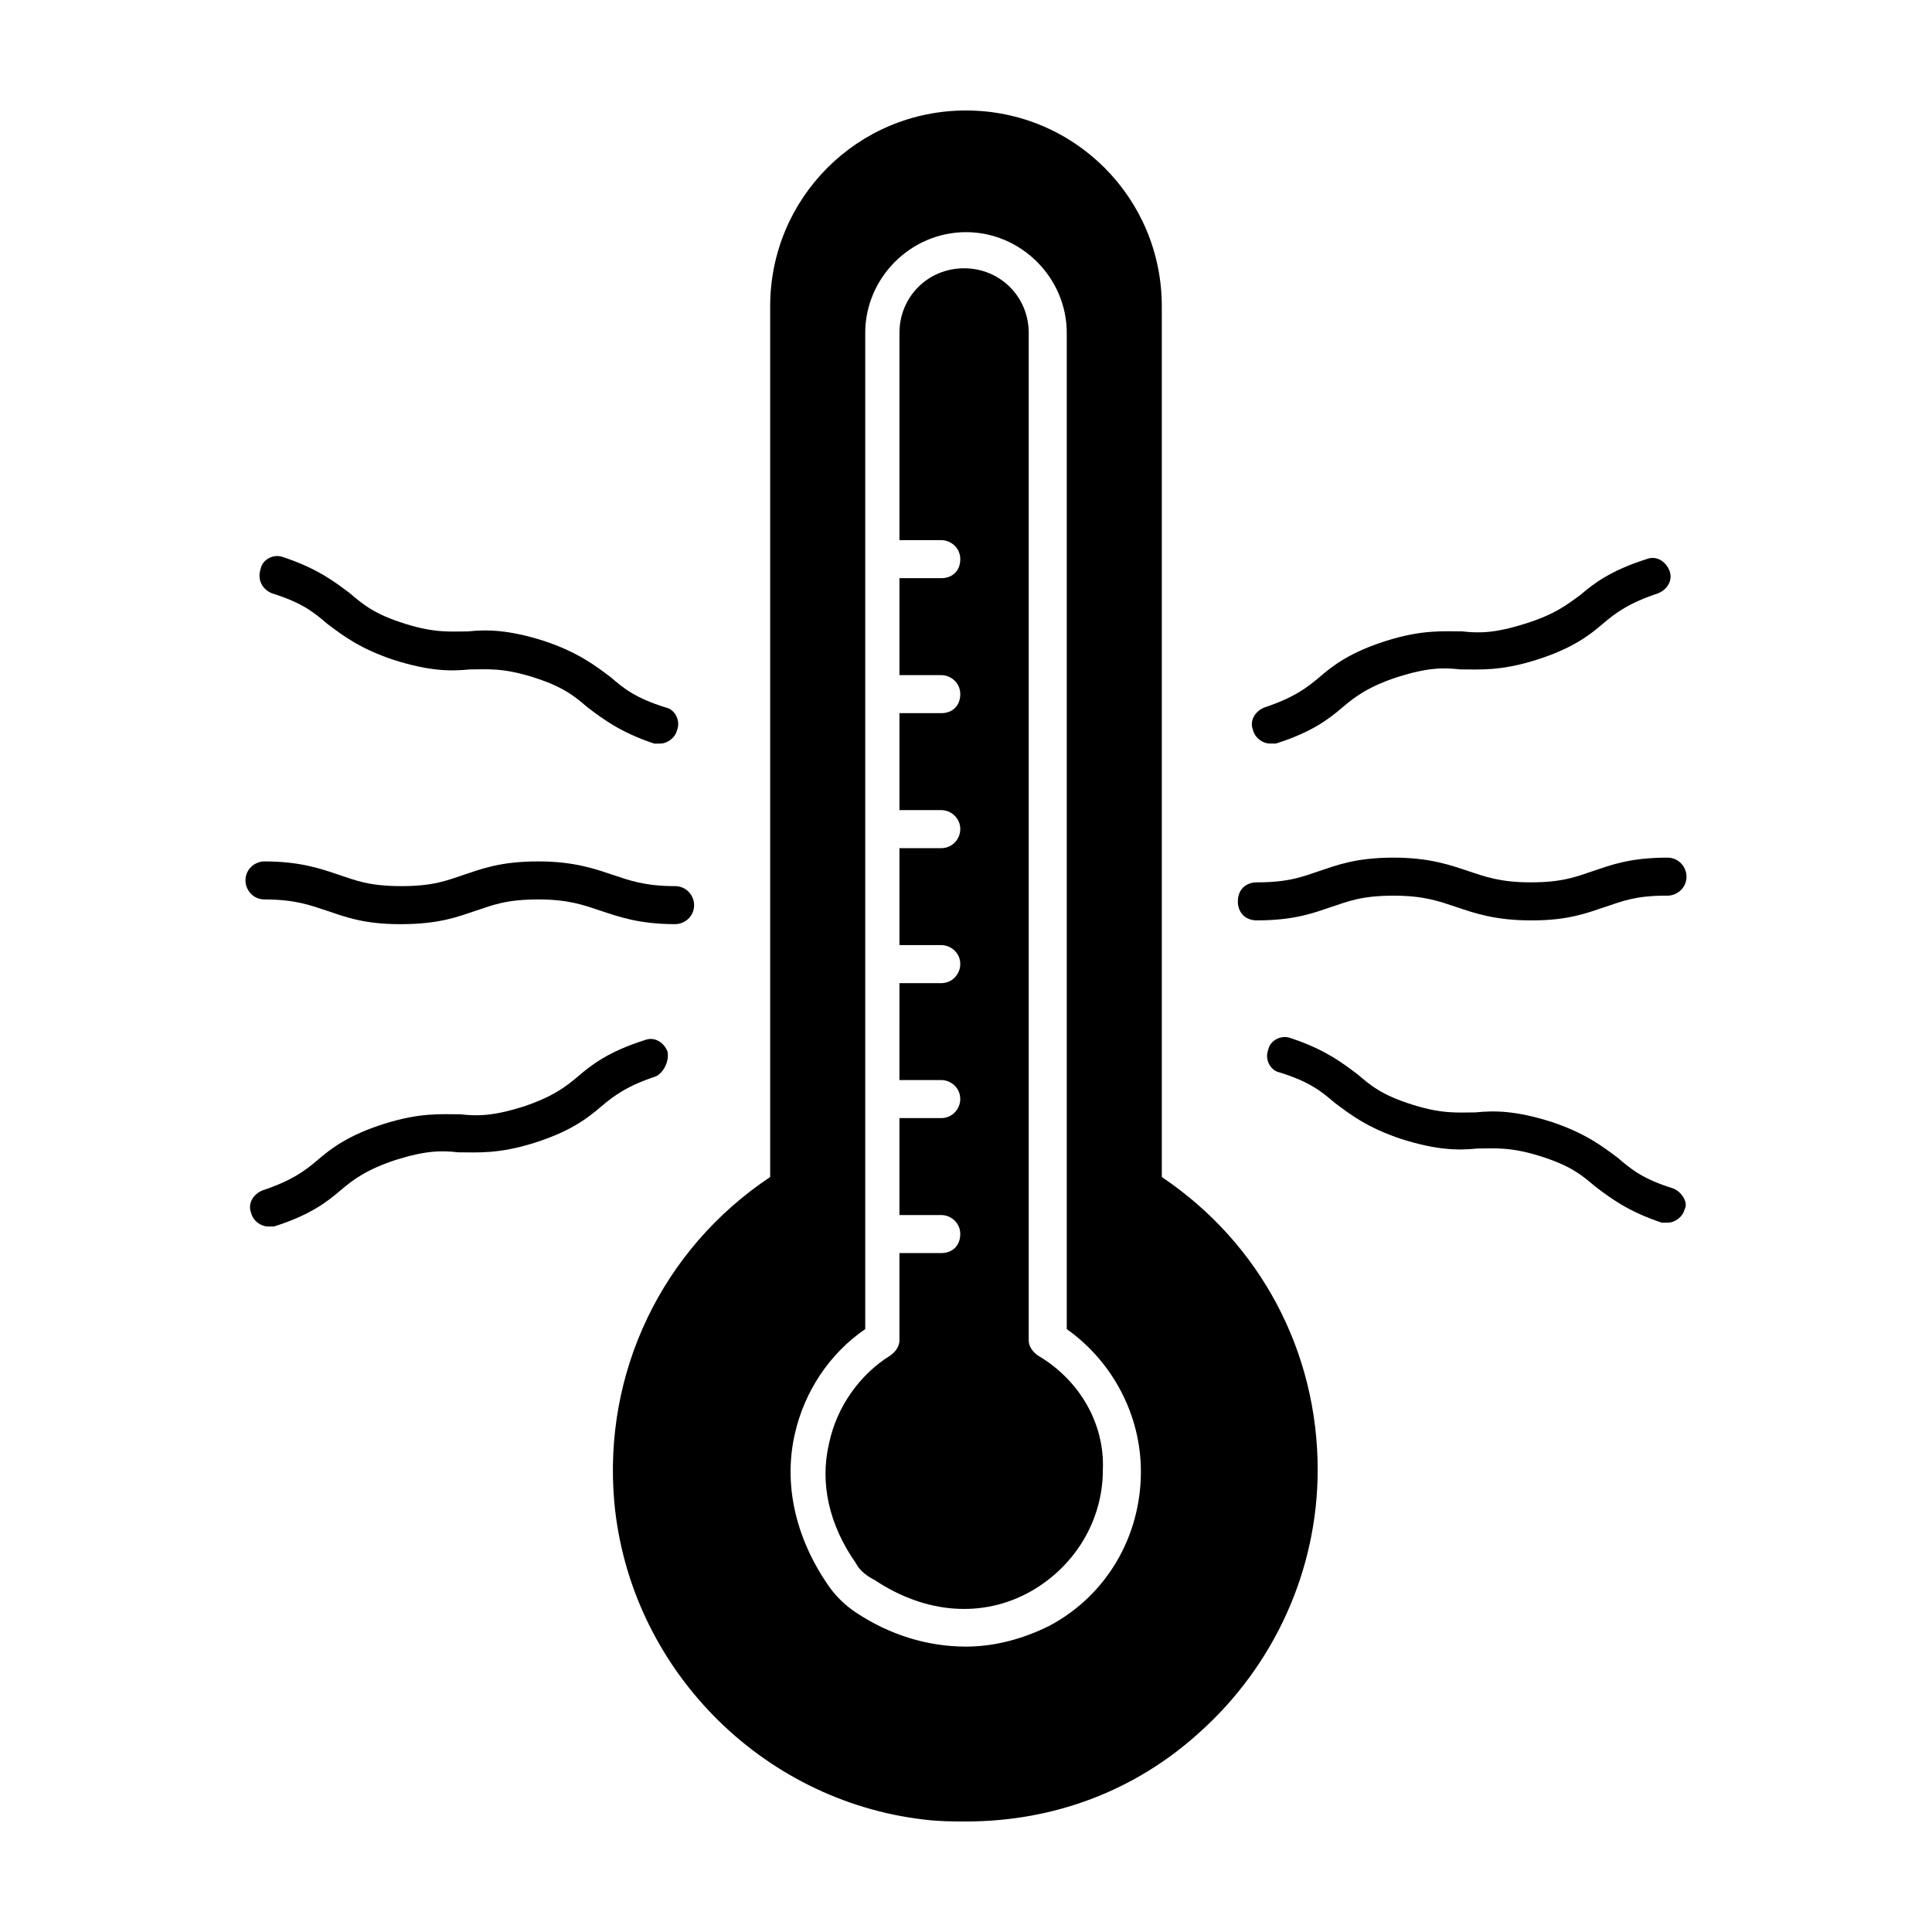
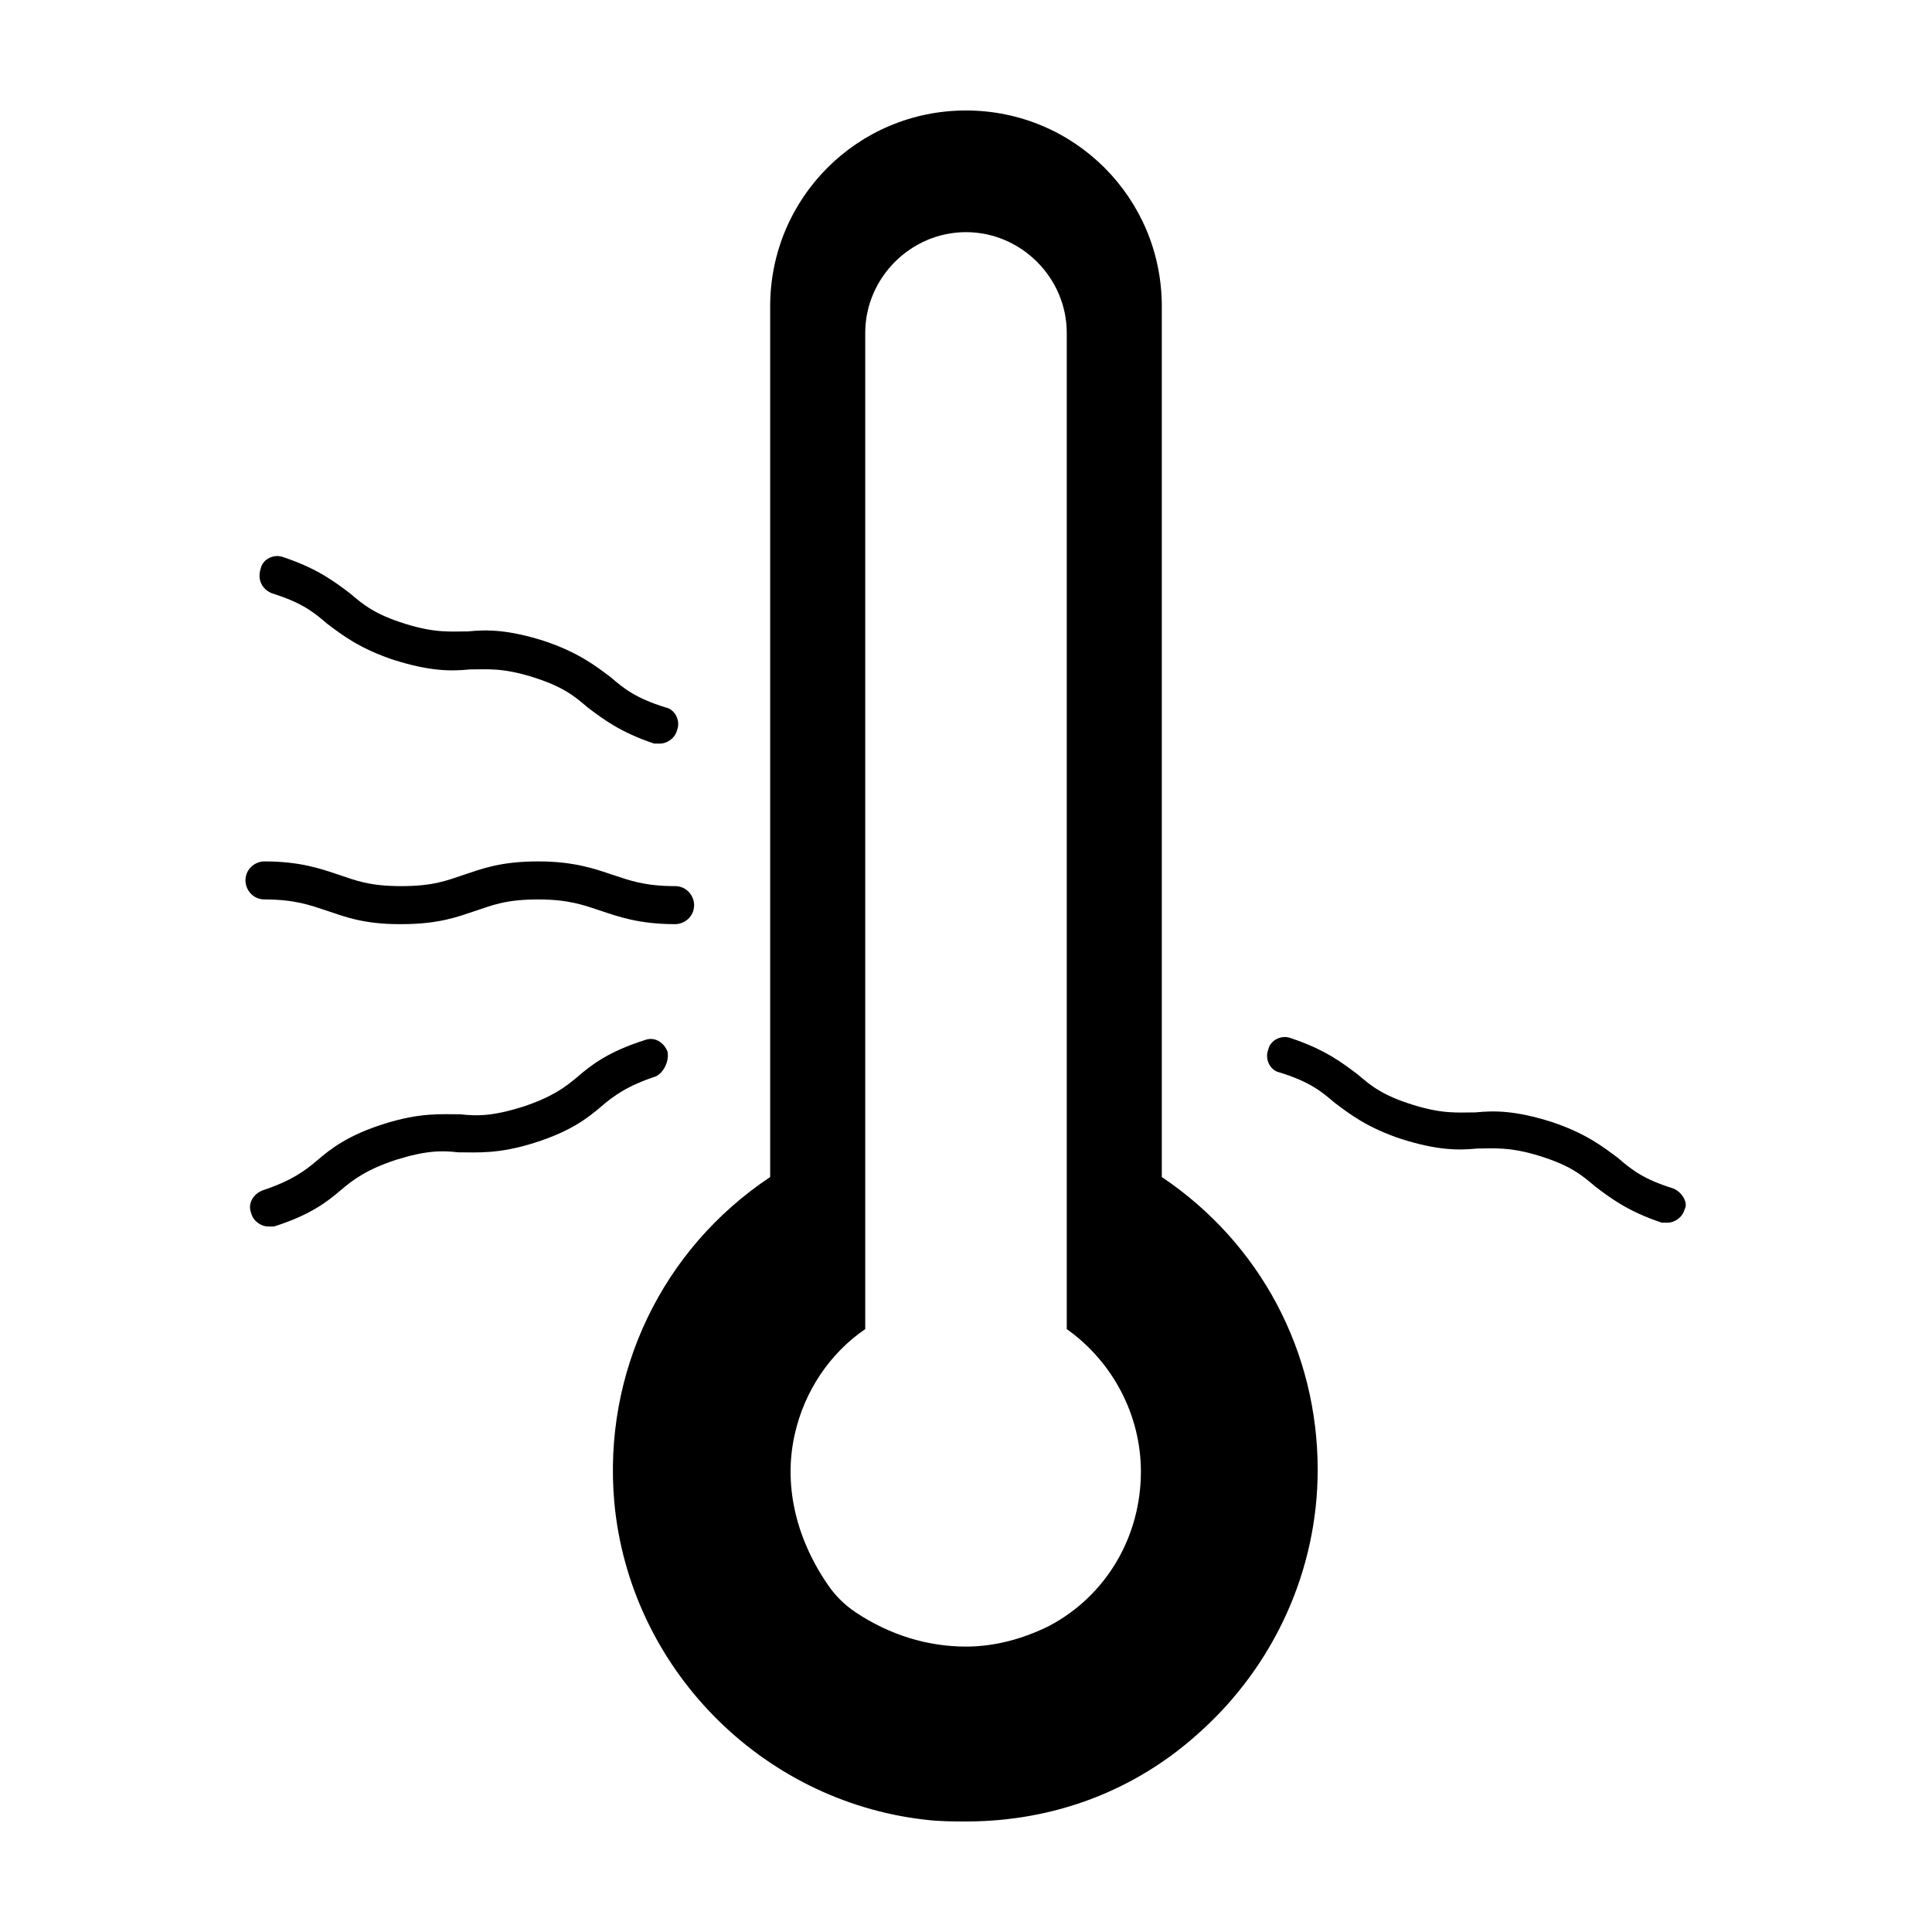
<svg xmlns="http://www.w3.org/2000/svg" fill="#000000" width="800px" height="800px" version="1.1" viewBox="144 144 512 512">
  <g>
-     <path d="m419.14 503.28c-1.512-1.008-2.519-2.519-2.519-4.031v-267.02c0-9.574-7.559-17.129-17.129-17.129-9.574 0-17.129 7.559-17.129 17.129v54.914h11.082c2.519 0 5.039 2.016 5.039 5.039 0 3.023-2.016 5.039-5.039 5.039h-11.082v25.695h11.082c2.519 0 5.039 2.016 5.039 5.039 0 3.023-2.016 5.039-5.039 5.039h-11.082v25.695h11.082c2.519 0 5.039 2.016 5.039 5.039 0 2.519-2.016 5.039-5.039 5.039h-11.082v25.695h11.082c2.519 0 5.039 2.016 5.039 5.039 0 2.519-2.016 5.039-5.039 5.039h-11.082l-0.004 25.684h11.082c2.519 0 5.039 2.016 5.039 5.039 0 2.519-2.016 5.039-5.039 5.039h-11.082v25.695h11.082c2.519 0 5.039 2.016 5.039 5.039 0 3.023-2.016 5.039-5.039 5.039h-11.082v23.176c0 1.512-1.008 3.023-2.519 4.031-8.062 5.039-14.105 13.602-16.121 23.176-2.519 10.578 0 21.664 7.055 31.738 1.008 2.016 3.023 3.527 5.039 4.535 13.602 9.07 28.719 10.078 41.312 3.023 11.586-6.551 19.145-18.641 19.145-32.242 0.504-12.098-6.047-23.688-17.129-30.234z" />
    <path d="m451.89 455.92v-230.75c0-28.715-23.176-51.891-51.891-51.891-28.719 0-51.895 23.176-51.895 51.891v230.75c-28.719 19.145-44.336 51.891-41.312 86.152 4.031 43.832 38.793 79.098 82.121 84.137 4.031 0.5 7.559 0.5 11.086 0.5 23.176 0 44.84-8.062 61.969-23.68 19.648-17.633 31.234-42.824 31.234-69.527 0-31.23-15.113-59.949-41.312-77.582zm-29.723 118.9c-7.055 3.527-14.609 5.543-22.168 5.543-10.078 0-20.152-3.023-29.223-9.07-3.023-2.016-5.543-4.535-7.559-7.559-8.562-12.594-11.586-26.699-8.562-39.797 2.519-11.082 9.07-21.16 18.641-27.711v-264c0-14.609 12.09-26.703 26.703-26.703 14.609 0 26.703 12.09 26.703 26.703v264c12.09 8.566 19.648 22.672 19.648 37.785-0.004 17.129-9.07 32.746-24.184 40.809z" />
    <path d="m587.41 458.95c-8.062-2.519-11.082-5.039-14.609-8.062-4.031-3.023-8.566-6.551-17.633-9.574-9.574-3.023-15.113-3.023-20.152-2.519-4.535 0-8.566 0.504-16.625-2.016-8.062-2.519-11.082-5.039-14.609-8.062-4.031-3.023-8.566-6.551-17.633-9.574-2.519-1.008-5.543 0.504-6.047 3.023-1.008 2.519 0.504 5.543 3.023 6.047 8.062 2.519 11.082 5.039 14.609 8.062 4.031 3.023 8.566 6.551 17.633 9.574 9.574 3.023 15.113 3.023 20.152 2.519 4.535 0 8.566-0.504 16.625 2.016 8.062 2.519 11.082 5.039 14.609 8.062 4.031 3.023 8.566 6.551 17.633 9.574h1.512c2.016 0 4.031-1.512 4.535-3.527 1.008-1.512-0.504-4.535-3.023-5.543z" />
-     <path d="m480.61 341.05h1.512c9.574-3.023 14.105-6.551 17.633-9.574 3.527-3.023 7.055-5.543 14.609-8.062 8.062-2.519 12.09-2.519 16.625-2.016 5.039 0 10.578 0.504 20.152-2.519 9.574-3.023 14.105-6.551 17.633-9.574 3.527-3.023 7.055-5.543 14.609-8.062 2.519-1.008 4.031-3.527 3.023-6.047s-3.527-4.031-6.047-3.023c-9.574 3.023-14.105 6.551-17.633 9.574-3.523 2.523-6.547 5.043-14.609 7.562s-12.09 2.519-16.625 2.016c-5.039 0-10.578-0.504-20.152 2.519-9.574 3.023-14.105 6.551-17.633 9.574-3.527 3.023-7.055 5.543-14.609 8.062-2.519 1.008-4.031 3.527-3.023 6.047 0.504 2.012 2.519 3.523 4.535 3.523z" />
-     <path d="m477.08 387.91c10.078 0 15.113-2.016 19.648-3.527 4.535-1.512 8.062-3.023 16.625-3.023 8.062 0 12.09 1.512 16.625 3.023 4.535 1.512 10.078 3.527 19.648 3.527h0.504c9.574 0 14.609-2.016 19.145-3.527 4.535-1.512 8.062-3.023 16.121-3.023h0.504c2.519 0 5.039-2.016 5.039-5.039 0-2.519-2.016-5.039-5.039-5.039-10.078 0-15.113 2.016-19.648 3.527-4.535 1.512-8.062 3.023-16.625 3.023-8.062 0-12.09-1.512-16.625-3.023-4.535-1.512-10.078-3.527-19.648-3.527-10.078 0-15.113 2.016-19.648 3.527-4.535 1.512-8.062 3.023-16.625 3.023-3.023 0-5.039 2.016-5.039 5.039 0 3.023 2.016 5.039 5.039 5.039z" />
    <path d="m320.9 422.67c-1.008-2.519-3.527-4.031-6.047-3.023-9.574 3.023-14.105 6.551-17.633 9.574-3.527 3.023-7.055 5.543-14.609 8.062-8.062 2.519-12.09 2.519-16.625 2.016-5.039 0-10.578-0.504-20.152 2.519-9.574 3.023-14.105 6.551-17.633 9.574-3.527 3.023-7.055 5.543-14.609 8.062-2.519 1.008-4.031 3.527-3.023 6.047 0.504 2.016 2.519 3.527 4.535 3.527h1.512c9.574-3.023 14.105-6.551 17.633-9.574 3.527-3.023 7.055-5.543 14.609-8.062 8.062-2.519 12.09-2.519 16.625-2.016 5.039 0 10.578 0.504 20.152-2.519s14.105-6.551 17.633-9.574c3.527-3.023 7.055-5.543 14.609-8.062 2.016-1.012 3.523-4.035 3.023-6.551z" />
    <path d="m216.11 301.25c8.062 2.519 11.082 5.039 14.609 8.062 4.031 3.023 8.566 6.551 17.633 9.574 9.574 3.023 15.113 3.023 20.152 2.519 4.535 0 8.566-0.504 16.625 2.016 8.062 2.519 11.082 5.039 14.609 8.062 4.031 3.023 8.566 6.551 17.633 9.574h1.512c2.016 0 4.031-1.512 4.535-3.527 1.008-2.519-0.504-5.543-3.023-6.047-8.062-2.519-11.082-5.039-14.609-8.062-4.031-3.023-8.566-6.551-17.633-9.574-9.574-3.023-15.113-3.023-20.152-2.519-4.535 0-8.566 0.504-16.625-2.016-8.062-2.519-11.082-5.039-14.609-8.062-4.031-3.023-8.566-6.551-17.633-9.574-2.519-1.008-5.543 0.504-6.047 3.023-1.008 3.027 0.504 5.547 3.023 6.551z" />
    <path d="m214.09 382.36c8.062 0 12.09 1.512 16.625 3.023s9.574 3.527 19.145 3.527h0.504c10.078 0 15.113-2.016 19.648-3.527s8.062-3.023 16.625-3.023c8.062 0 12.09 1.512 16.625 3.023s10.078 3.527 19.648 3.527c2.519 0 5.039-2.016 5.039-5.039 0-2.519-2.016-5.039-5.039-5.039-8.062 0-12.09-1.512-16.625-3.023-4.535-1.512-10.078-3.527-19.648-3.527-10.078 0-15.113 2.016-19.648 3.527-4.535 1.512-8.062 3.023-16.625 3.023-8.566 0-12.09-1.512-16.625-3.023-4.535-1.512-10.078-3.527-19.648-3.527-2.519 0-5.039 2.016-5.039 5.039 0 2.523 2.016 5.039 5.039 5.039z" />
  </g>
</svg>